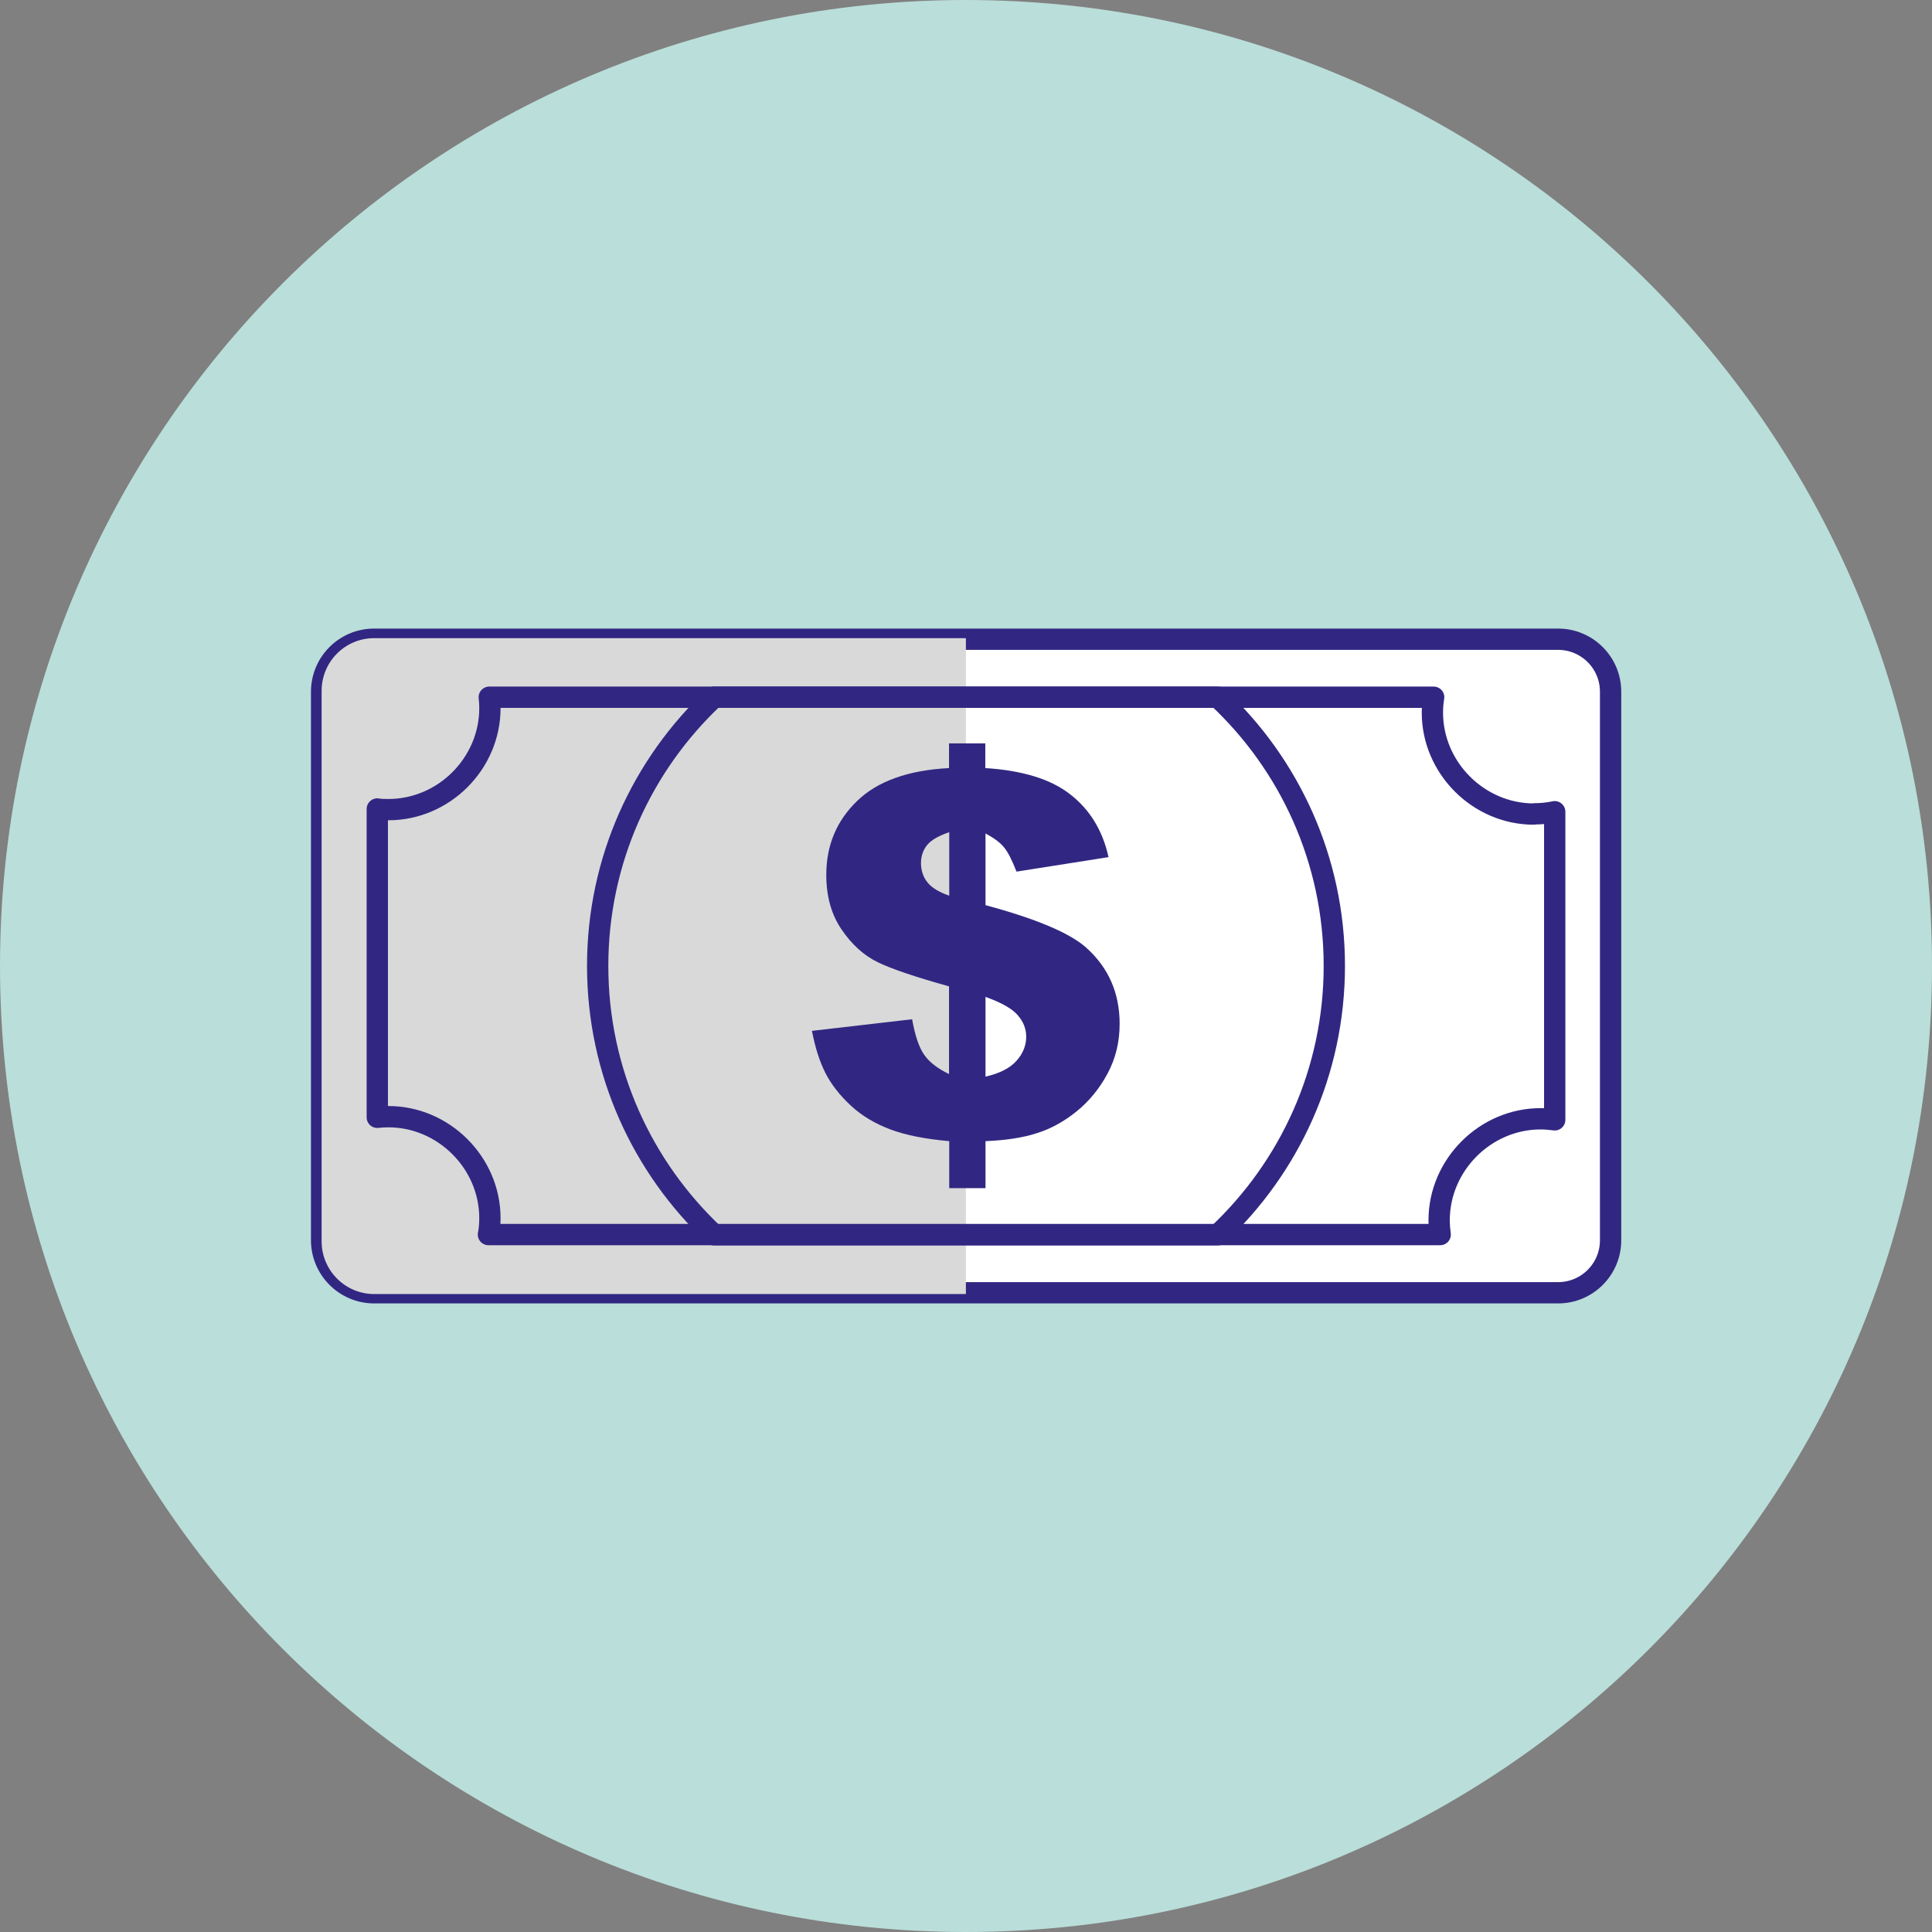
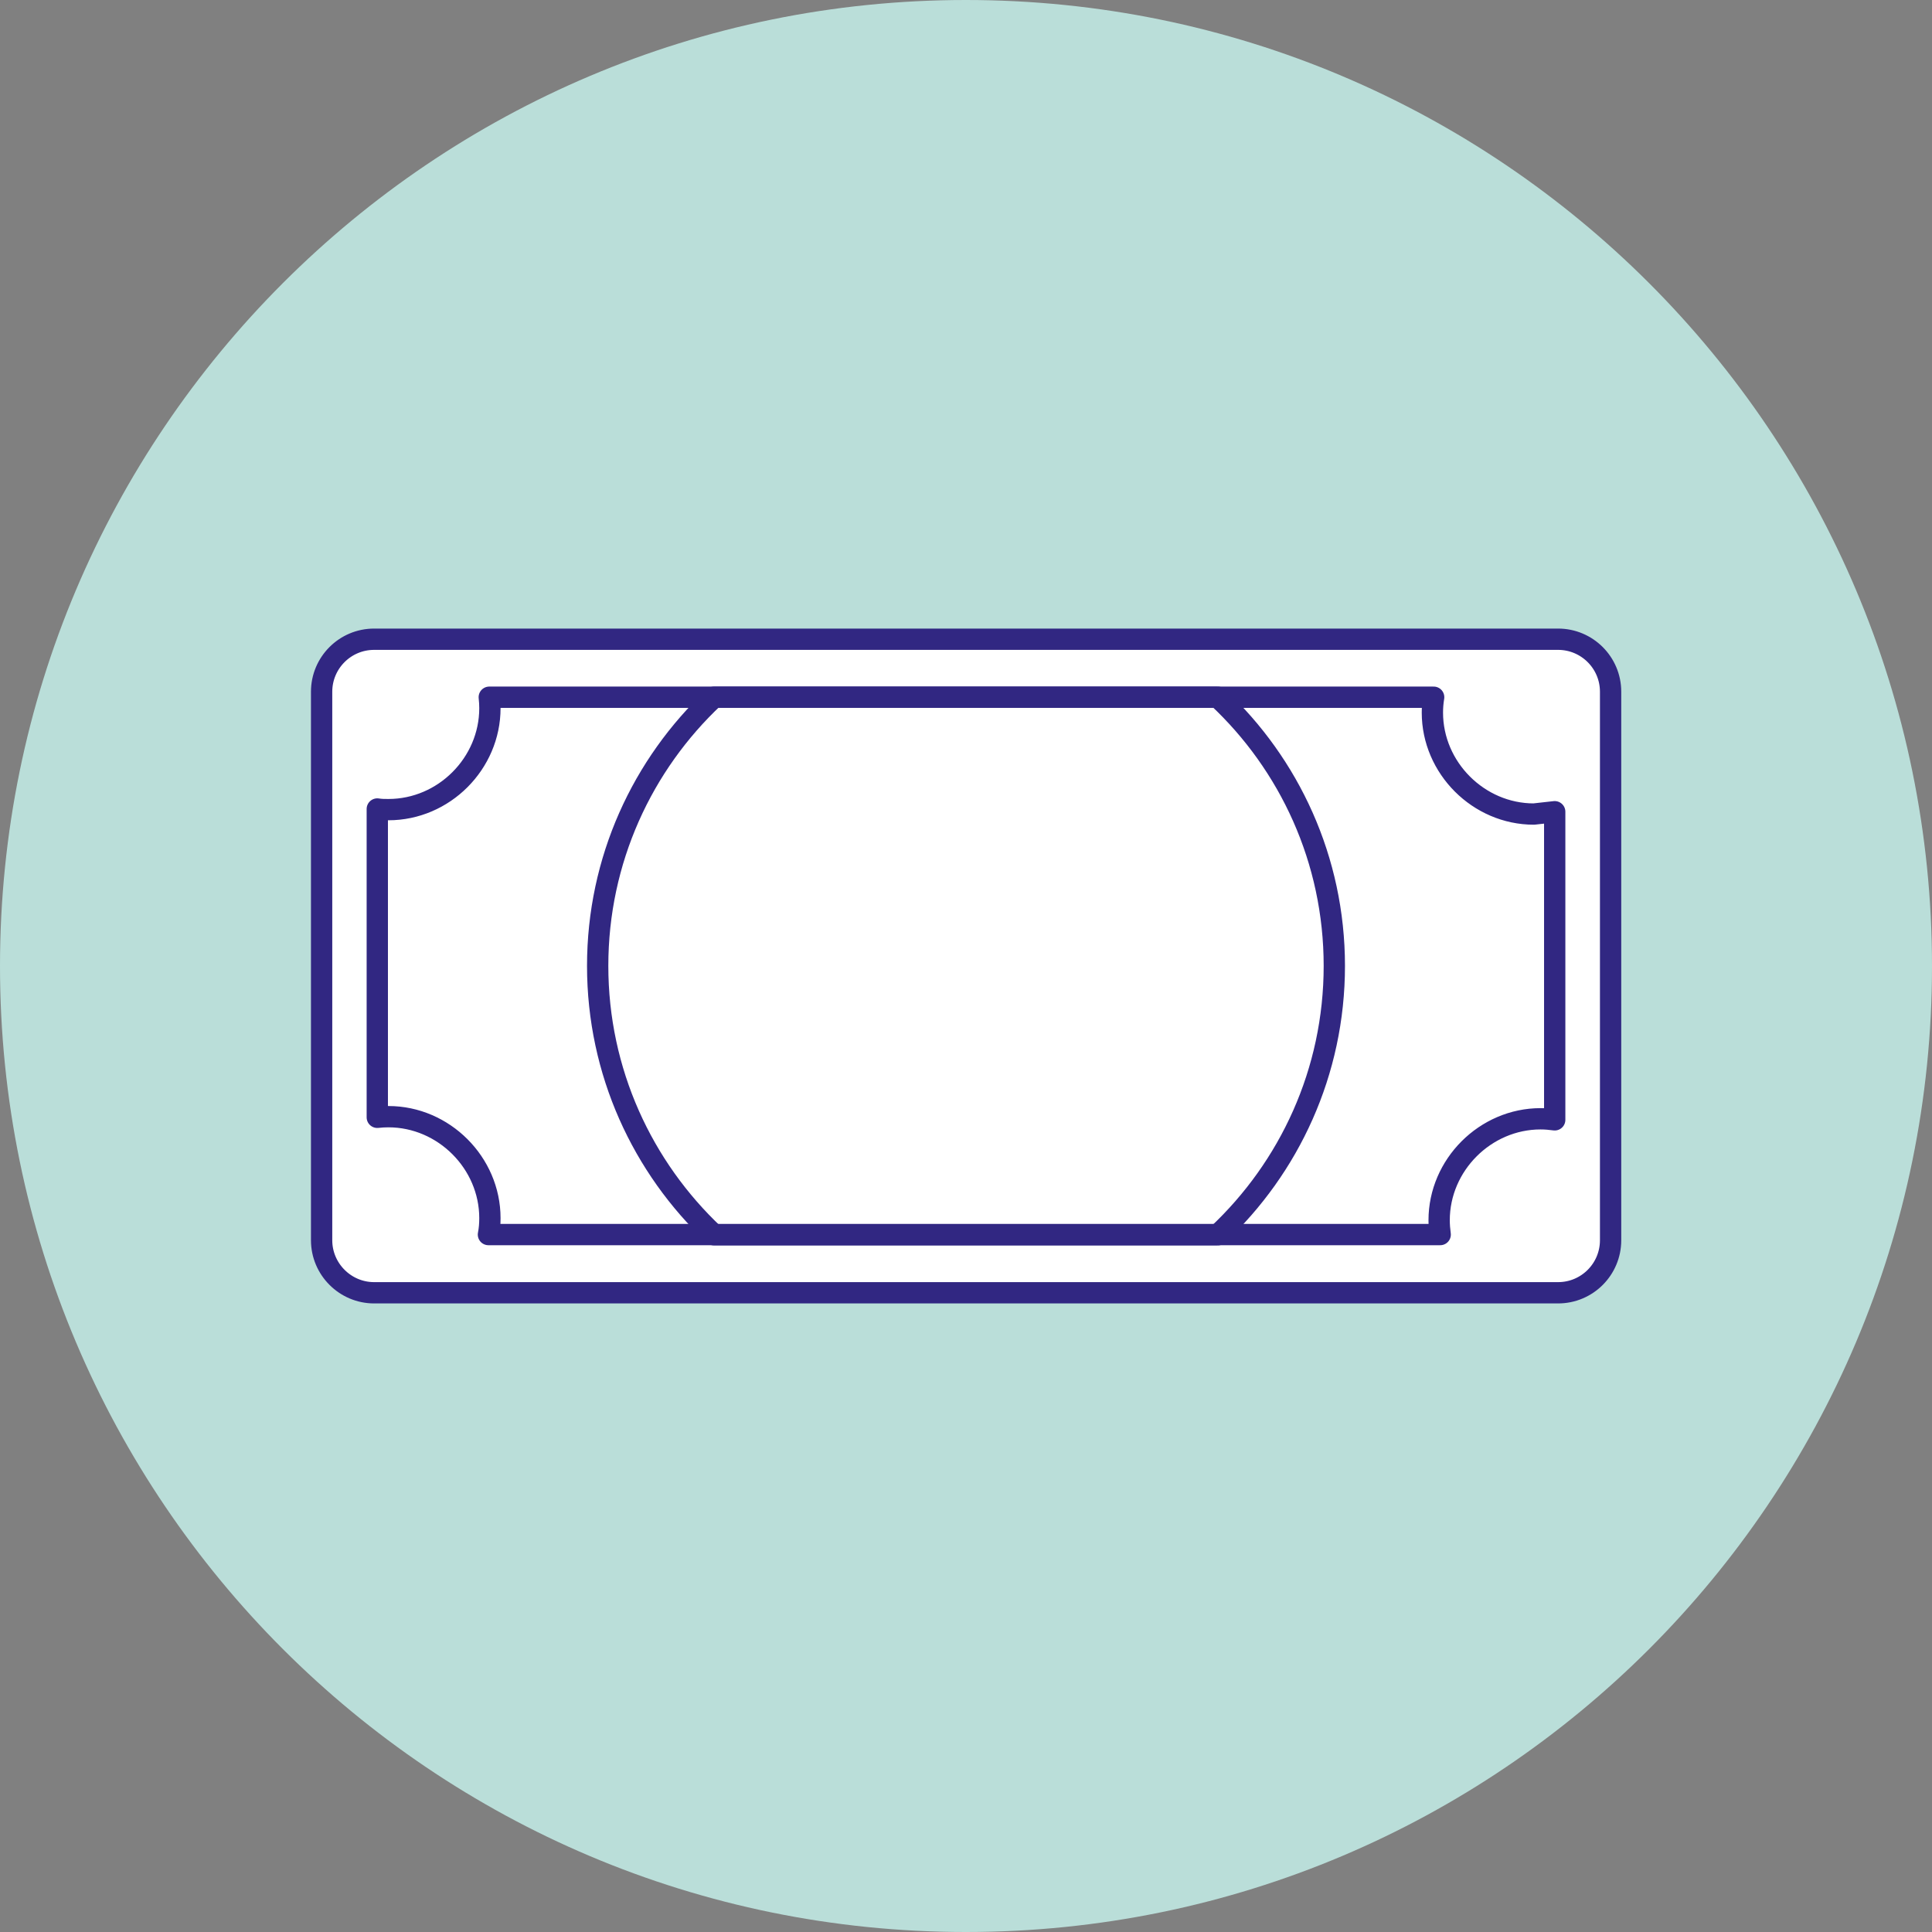
<svg xmlns="http://www.w3.org/2000/svg" viewBox="0 0 91.61 91.61">
  <rect x="0" y="0" width="91.61" height="91.61" fill="#808080" stroke="none" />
  <defs>
    <style>
      .cls-1 {
        fill: #fff;
      }

      .cls-1, .cls-2 {
        stroke: #312782;
        stroke-linecap: round;
        stroke-linejoin: round;
        stroke-width: 1.01px;
      }

      .cls-3 {
        isolation: isolate;
      }

      .cls-4 {
        fill: #d9d9d9;
        mix-blend-mode: multiply;
      }

      .cls-2 {
        fill: none;
      }

      .cls-5 {
        fill: #baded9;
      }

      .cls-6 {
        fill: #312782;
      }
    </style>
  </defs>
  <g class="cls-3">
    <g id="Layer_2" data-name="Layer 2">
      <g id="Layer_1-2" data-name="Layer 1">
        <g>
          <path class="cls-5" d="M91.61,45.81c0,25.3-20.51,45.8-45.81,45.8S0,71.1,0,45.81,20.51,0,45.8,0s45.81,20.51,45.81,45.81Z" />
          <g>
            <path class="cls-1" d="M17.73,30.31h56.15c1.37,0,2.49,1.11,2.49,2.49v26.01c0,1.37-1.11,2.49-2.49,2.49H17.74c-1.37,0-2.49-1.12-2.49-2.49v-26.01c0-1.37,1.11-2.49,2.49-2.49Z" />
-             <path class="cls-4" d="M45.8,30.26h-28.06c-1.38,0-2.49,1.12-2.49,2.5v26.1c0,1.38,1.12,2.5,2.49,2.5h28.06v-31.1Z" />
-             <path class="cls-6" d="M52.58,40.64l-4.38.69c-.22-.56-.41-.94-.6-1.16-.18-.22-.46-.43-.87-.65v3.4c2.38.64,3.98,1.31,4.77,2.01,1.06.95,1.59,2.15,1.59,3.62,0,.86-.19,1.64-.57,2.35-.38.71-.87,1.31-1.46,1.79-.59.48-1.22.83-1.89,1.04-.67.22-1.48.34-2.44.38v2.23h-1.72v-2.23c-1.15-.1-2.09-.29-2.8-.56-.72-.27-1.34-.64-1.86-1.12-.52-.48-.93-1-1.21-1.55-.28-.55-.49-1.22-.64-2l4.75-.55c.14.78.33,1.34.57,1.68.24.35.63.65,1.18.92v-4.16c-1.58-.44-2.71-.82-3.37-1.14-.66-.32-1.24-.84-1.72-1.55-.49-.71-.73-1.58-.73-2.6,0-1.4.49-2.56,1.46-3.5.97-.94,2.43-1.46,4.36-1.56v-1.17h1.72v1.17c1.75.11,3.1.52,4.02,1.24.93.72,1.54,1.71,1.82,2.97ZM45.01,39.46c-.5.17-.85.37-1.05.61-.19.24-.29.53-.29.86s.1.65.3.9c.2.26.55.47,1.04.64v-3.02ZM46.73,51.05c.67-.15,1.15-.4,1.46-.74.31-.34.47-.73.47-1.15,0-.37-.13-.71-.4-1.02-.26-.31-.78-.6-1.53-.87v3.78Z" />
-             <path class="cls-2" d="M72.73,38.6c-2.62,0-4.81-2.19-4.81-4.81,0-.25.02-.49.06-.73H23.2c.02.17.03.35.03.52,0,2.62-2.18,4.81-4.81,4.81-.18,0-.36,0-.53-.03v14.62c.17-.02.35-.03.53-.03,2.62,0,4.81,2.19,4.81,4.81,0,.27-.02.53-.07.78h45.13c-.03-.22-.05-.45-.05-.68,0-2.62,2.19-4.81,4.81-4.81.23,0,.45.02.67.05v-14.61c-.32.07-.65.1-.98.1Z" />
+             <path class="cls-2" d="M72.73,38.6c-2.62,0-4.81-2.19-4.81-4.81,0-.25.02-.49.06-.73H23.2c.02.17.03.35.03.52,0,2.62-2.18,4.81-4.81,4.81-.18,0-.36,0-.53-.03v14.62c.17-.02.35-.03.53-.03,2.62,0,4.81,2.19,4.81,4.81,0,.27-.02.53-.07.78h45.13c-.03-.22-.05-.45-.05-.68,0-2.62,2.19-4.81,4.81-4.81.23,0,.45.02.67.05v-14.61Z" />
            <path class="cls-2" d="M28.34,45.8c0,5.03,2.13,9.56,5.52,12.75h23.88c3.4-3.19,5.53-7.72,5.53-12.75s-2.13-9.56-5.53-12.74h-23.88c-3.4,3.19-5.52,7.72-5.52,12.74Z" />
          </g>
        </g>
      </g>
    </g>
  </g>
</svg>